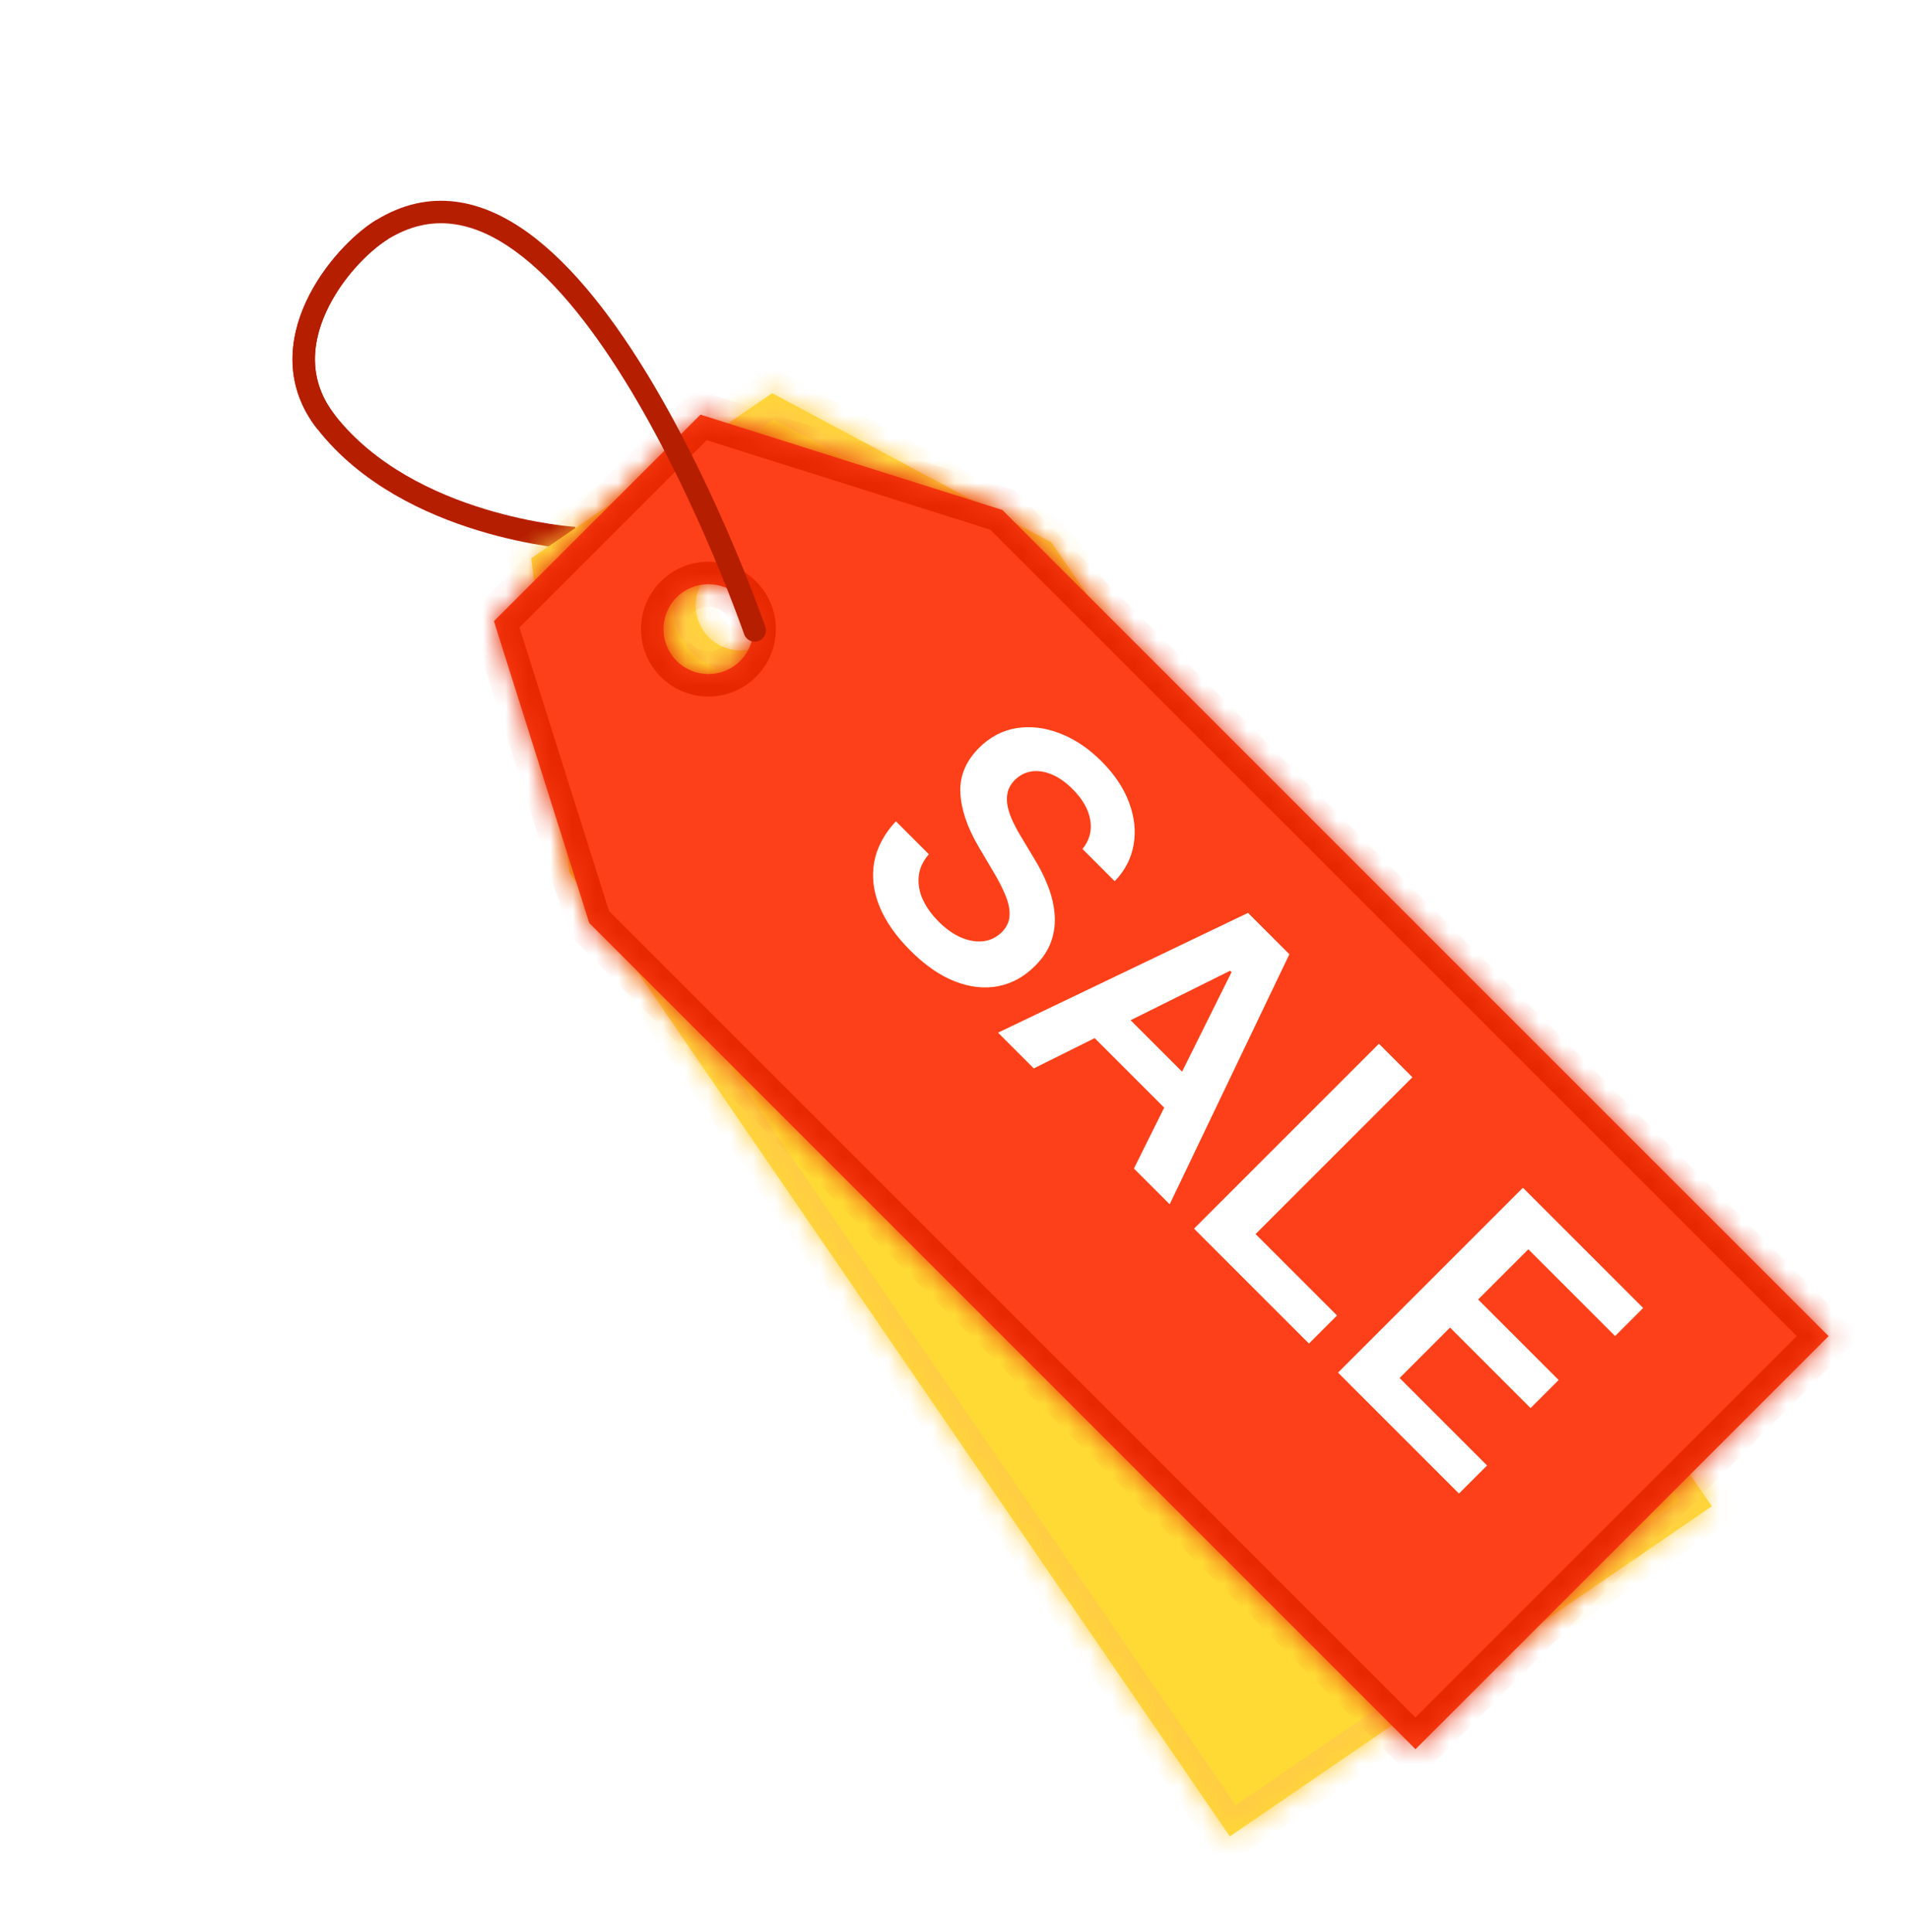
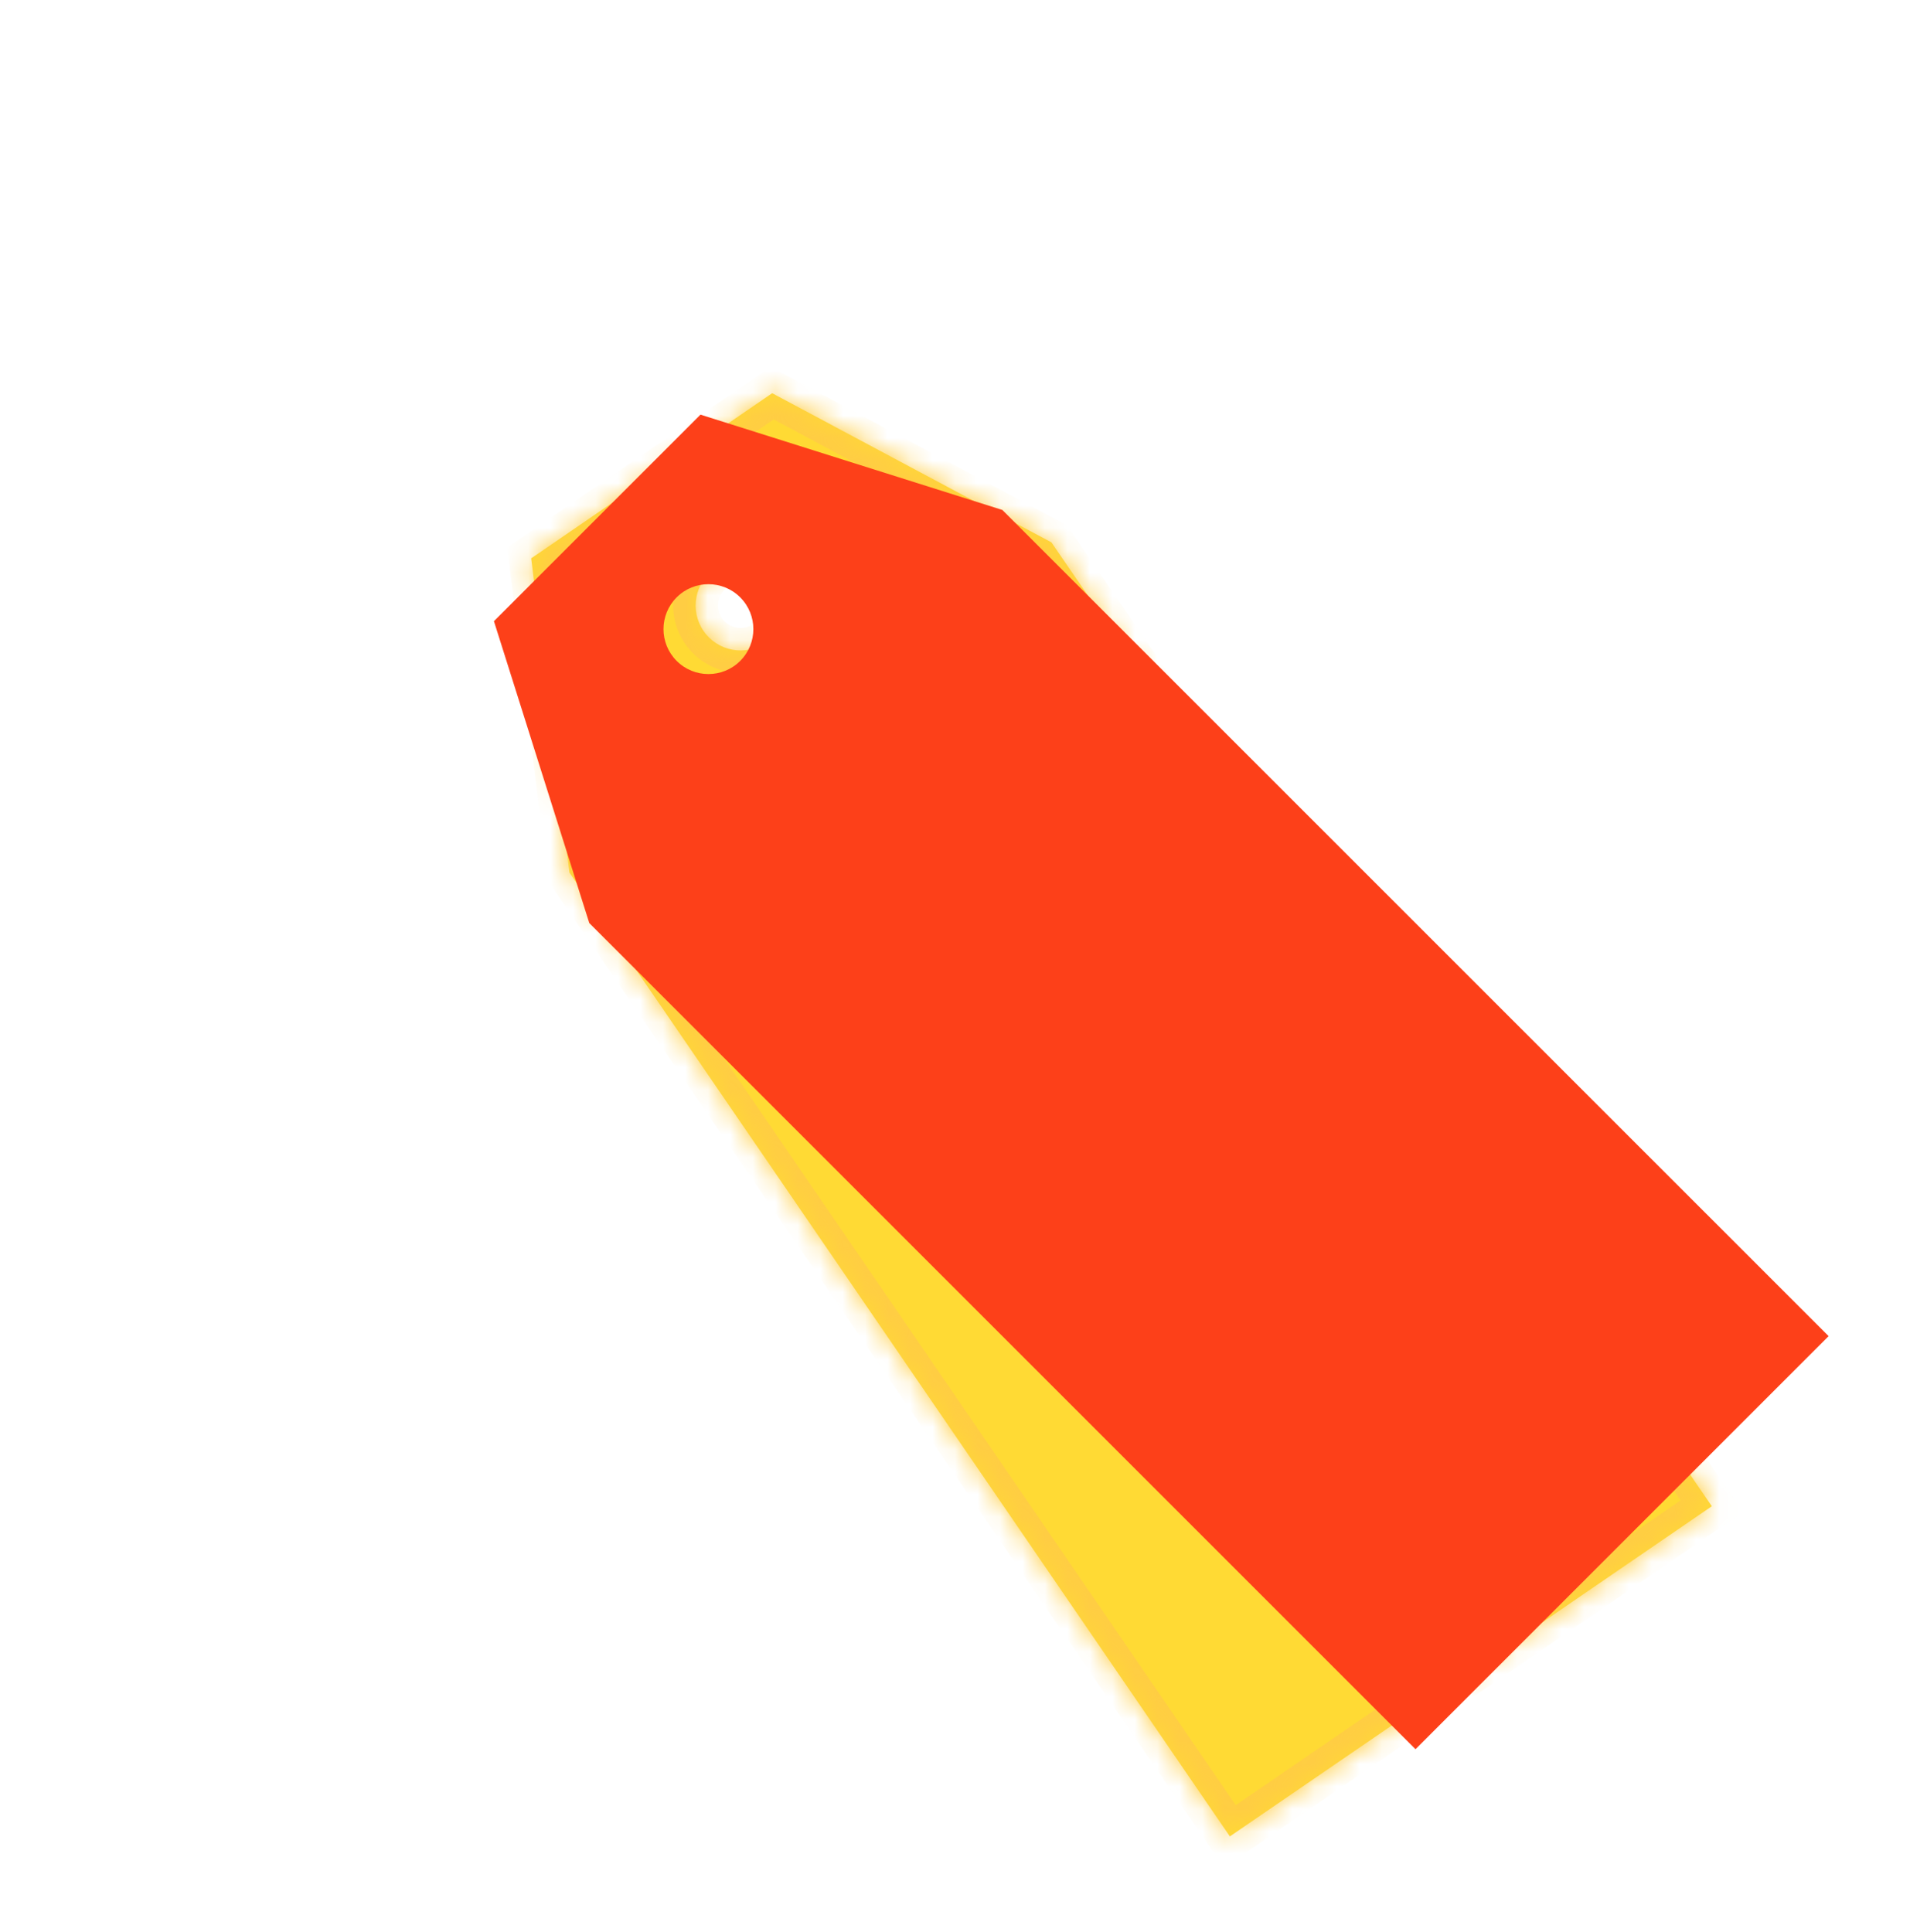
<svg xmlns="http://www.w3.org/2000/svg" width="85" height="86" viewBox="0 0 85 86" fill="none">
-   <path d="M16.998 10.224C15.174 11.345 11.844 15.378 14.516 18.786C18.206 23.493 25.569 23.949 25.569 23.949" stroke="#B61E00" />
  <mask id="path-2-inside-1_1726_1780" fill="white">
    <path fill-rule="evenodd" clip-rule="evenodd" d="M23.64 24.848L25.342 38.834L54.732 81.732L76.181 67.037L46.791 24.139L34.364 17.5L29.002 21.174L23.64 24.848ZM34.089 28.599C35 27.975 35.232 26.73 34.608 25.819C33.984 24.907 32.739 24.675 31.828 25.299C30.917 25.923 30.684 27.168 31.308 28.079C31.933 28.991 33.177 29.223 34.089 28.599Z" />
  </mask>
  <path fill-rule="evenodd" clip-rule="evenodd" d="M23.64 24.848L25.342 38.834L54.732 81.732L76.181 67.037L46.791 24.139L34.364 17.5L29.002 21.174L23.64 24.848ZM34.089 28.599C35 27.975 35.232 26.73 34.608 25.819C33.984 24.907 32.739 24.675 31.828 25.299C30.917 25.923 30.684 27.168 31.308 28.079C31.933 28.991 33.177 29.223 34.089 28.599Z" fill="#FFDA34" />
  <path d="M25.342 38.834L24.349 38.955L24.379 39.197L24.517 39.399L25.342 38.834ZM23.64 24.848L23.075 24.023L22.574 24.366L22.647 24.969L23.64 24.848ZM54.732 81.732L53.907 82.297L54.472 83.122L55.297 82.557L54.732 81.732ZM76.181 67.037L76.746 67.862L77.571 67.297L77.006 66.472L76.181 67.037ZM46.791 24.139L47.616 23.574L47.478 23.372L47.262 23.257L46.791 24.139ZM34.364 17.5L34.835 16.619L34.3 16.332L33.799 16.675L34.364 17.5ZM29.002 21.174L28.437 20.349L29.002 21.174ZM26.335 38.713L24.632 24.727L22.647 24.969L24.349 38.955L26.335 38.713ZM55.557 81.167L26.167 38.269L24.517 39.399L53.907 82.297L55.557 81.167ZM75.616 66.212L54.167 80.907L55.297 82.557L76.746 67.862L75.616 66.212ZM45.966 24.704L75.356 67.602L77.006 66.472L47.616 23.574L45.966 24.704ZM33.893 18.383L46.32 25.021L47.262 23.257L34.835 16.619L33.893 18.383ZM29.567 21.999L34.929 18.326L33.799 16.675L28.437 20.349L29.567 21.999ZM24.205 25.673L29.567 21.999L28.437 20.349L23.075 24.023L24.205 25.673ZM33.783 26.384C34.095 26.839 33.979 27.462 33.523 27.774L34.654 29.424C36.021 28.487 36.37 26.62 35.433 25.253L33.783 26.384ZM32.393 26.124C32.849 25.812 33.471 25.928 33.783 26.384L35.433 25.253C34.497 23.887 32.63 23.538 31.263 24.474L32.393 26.124ZM32.133 27.514C31.821 27.058 31.937 26.436 32.393 26.124L31.263 24.474C29.896 25.41 29.547 27.278 30.483 28.645L32.133 27.514ZM33.523 27.774C33.068 28.086 32.445 27.97 32.133 27.514L30.483 28.645C31.42 30.011 33.287 30.36 34.654 29.424L33.523 27.774Z" fill="#FFCD43" mask="url(#path-2-inside-1_1726_1780)" />
  <g filter="url(#filter0_d_1726_1780)">
    <mask id="path-4-inside-2_1726_1780" fill="white">
-       <path fill-rule="evenodd" clip-rule="evenodd" d="M22.981 26.646L27.224 40.081L63.993 76.851L82.378 58.466L45.608 21.697L32.173 17.454L27.577 22.05L22.981 26.646ZM33.941 28.414C34.722 27.633 34.722 26.367 33.941 25.586C33.16 24.805 31.894 24.805 31.113 25.586C30.332 26.367 30.332 27.633 31.113 28.414C31.894 29.195 33.16 29.195 33.941 28.414Z" />
-     </mask>
+       </mask>
    <path fill-rule="evenodd" clip-rule="evenodd" d="M22.981 26.646L27.224 40.081L63.993 76.851L82.378 58.466L45.608 21.697L32.173 17.454L27.577 22.05L22.981 26.646ZM33.941 28.414C34.722 27.633 34.722 26.367 33.941 25.586C33.16 24.805 31.894 24.805 31.113 25.586C30.332 26.367 30.332 27.633 31.113 28.414C31.894 29.195 33.16 29.195 33.941 28.414Z" fill="#FD4019" />
-     <path d="M27.224 40.081L26.27 40.383L26.344 40.616L26.517 40.789L27.224 40.081ZM22.981 26.646L22.274 25.939L21.845 26.369L22.027 26.948L22.981 26.646ZM63.993 76.851L63.286 77.558L63.993 78.265L64.7 77.558L63.993 76.851ZM82.378 58.466L83.085 59.173L83.792 58.466L83.085 57.759L82.378 58.466ZM45.608 21.697L46.316 20.99L46.143 20.817L45.91 20.743L45.608 21.697ZM32.173 17.454L32.474 16.5L31.895 16.318L31.466 16.747L32.173 17.454ZM28.177 39.78L23.934 26.345L22.027 26.948L26.27 40.383L28.177 39.78ZM64.7 76.144L27.931 39.374L26.517 40.789L63.286 77.558L64.7 76.144ZM81.671 57.759L63.286 76.144L64.7 77.558L83.085 59.173L81.671 57.759ZM44.901 22.404L81.671 59.173L83.085 57.759L46.316 20.99L44.901 22.404ZM31.872 18.408L45.307 22.65L45.91 20.743L32.474 16.5L31.872 18.408ZM28.284 22.757L32.88 18.161L31.466 16.747L26.87 21.343L28.284 22.757ZM23.688 27.354L28.284 22.757L26.87 21.343L22.274 25.939L23.688 27.354ZM33.234 26.293C33.624 26.683 33.624 27.317 33.234 27.707L34.648 29.121C35.82 27.95 35.82 26.05 34.648 24.879L33.234 26.293ZM31.82 26.293C32.21 25.902 32.843 25.902 33.234 26.293L34.648 24.879C33.477 23.707 31.577 23.707 30.406 24.879L31.82 26.293ZM31.82 27.707C31.429 27.317 31.429 26.683 31.82 26.293L30.406 24.879C29.234 26.05 29.234 27.95 30.406 29.121L31.82 27.707ZM33.234 27.707C32.843 28.098 32.21 28.098 31.82 27.707L30.406 29.121C31.577 30.293 33.477 30.293 34.648 29.121L33.234 27.707Z" fill="#E72700" mask="url(#path-4-inside-2_1726_1780)" />
  </g>
-   <path d="M48.174 37.785C48.487 37.397 48.602 36.966 48.519 36.492C48.439 36.02 48.178 35.564 47.736 35.122C47.425 34.811 47.112 34.591 46.796 34.463C46.48 34.334 46.182 34.291 45.904 34.334C45.625 34.377 45.381 34.5 45.172 34.704C45.001 34.875 44.891 35.063 44.843 35.266C44.797 35.472 44.799 35.688 44.847 35.913C44.898 36.136 44.977 36.359 45.084 36.584C45.191 36.809 45.309 37.026 45.438 37.235L46.016 38.199C46.255 38.582 46.455 38.979 46.619 39.388C46.785 39.801 46.888 40.215 46.928 40.63C46.971 41.048 46.927 41.456 46.796 41.855C46.664 42.254 46.421 42.632 46.064 42.988C45.582 43.47 45.035 43.772 44.421 43.892C43.81 44.01 43.169 43.939 42.497 43.679C41.83 43.419 41.167 42.96 40.508 42.301C39.868 41.661 39.411 41.006 39.138 40.337C38.867 39.67 38.79 39.013 38.905 38.368C39.023 37.725 39.344 37.12 39.869 36.552L41.336 38.018C41.07 38.326 40.92 38.653 40.886 38.999C40.851 39.344 40.911 39.688 41.066 40.031C41.224 40.377 41.459 40.705 41.77 41.016C42.094 41.34 42.426 41.575 42.766 41.723C43.111 41.87 43.441 41.926 43.754 41.891C44.07 41.854 44.347 41.719 44.586 41.486C44.797 41.269 44.911 41.029 44.927 40.767C44.946 40.501 44.891 40.211 44.763 39.895C44.639 39.579 44.468 39.236 44.248 38.866L43.553 37.689C43.05 36.837 42.778 36.038 42.738 35.29C42.703 34.543 42.98 33.875 43.569 33.286C44.054 32.801 44.61 32.508 45.237 32.406C45.866 32.307 46.509 32.384 47.165 32.639C47.824 32.891 48.441 33.304 49.017 33.88C49.601 34.464 50.011 35.078 50.247 35.72C50.488 36.363 50.555 36.99 50.448 37.601C50.343 38.209 50.063 38.748 49.608 39.22L48.174 37.785ZM46.007 47.551L44.416 45.96L55.541 40.629L57.381 42.469L52.054 53.598L50.463 52.007L54.806 43.269L54.742 43.204L46.007 47.551ZM49.285 44.377L53.625 48.716L52.427 49.914L48.088 45.575L49.285 44.377ZM53.138 54.682L61.366 46.453L62.856 47.944L55.877 54.923L59.501 58.547L58.252 59.796L53.138 54.682ZM59.546 61.09L67.774 52.862L73.125 58.213L71.876 59.463L68.015 55.602L65.781 57.836L69.365 61.419L68.115 62.669L64.531 59.085L62.286 61.331L66.179 65.224L64.929 66.473L59.546 61.09Z" fill="white" />
-   <path d="M33.115 28.224C33.205 28.485 33.489 28.623 33.751 28.533C34.012 28.443 34.15 28.159 34.06 27.898L33.115 28.224ZM16.998 10.224L17.259 10.65L16.998 10.224ZM33.588 28.061C34.06 27.898 34.06 27.898 34.06 27.897C34.06 27.897 34.06 27.897 34.06 27.896C34.059 27.895 34.059 27.894 34.059 27.893C34.057 27.89 34.056 27.885 34.054 27.88C34.05 27.868 34.044 27.851 34.036 27.828C34.02 27.784 33.997 27.718 33.966 27.633C33.905 27.462 33.814 27.214 33.696 26.9C33.459 26.273 33.112 25.384 32.668 24.334C31.781 22.236 30.504 19.487 28.953 16.899C27.407 14.321 25.561 11.856 23.519 10.371C22.493 9.626 21.396 9.112 20.244 8.973C19.083 8.833 17.904 9.08 16.736 9.798L17.259 10.65C18.246 10.043 19.2 9.854 20.125 9.966C21.058 10.078 21.998 10.502 22.931 11.181C24.808 12.544 26.57 14.869 28.095 17.413C29.614 19.946 30.869 22.649 31.747 24.724C32.185 25.76 32.527 26.636 32.76 27.253C32.877 27.562 32.966 27.805 33.025 27.971C33.055 28.054 33.078 28.118 33.093 28.16C33.1 28.182 33.106 28.198 33.11 28.208C33.111 28.214 33.113 28.218 33.114 28.22C33.114 28.221 33.114 28.222 33.115 28.223C33.115 28.223 33.115 28.223 33.115 28.224C33.115 28.224 33.115 28.224 33.588 28.061ZM16.736 9.798C15.742 10.409 14.386 11.771 13.617 13.438C12.838 15.125 12.636 17.199 14.122 19.095L14.909 18.478C13.723 16.965 13.85 15.318 14.525 13.857C15.209 12.374 16.429 11.16 17.259 10.65L16.736 9.798Z" fill="#B61E00" />
  <defs>
    <filter id="filter0_d_1726_1780" x="20.981" y="17.454" width="61.397" height="61.397" filterUnits="userSpaceOnUse" color-interpolation-filters="sRGB">
      <feFlood flood-opacity="0" result="BackgroundImageFix" />
      <feColorMatrix in="SourceAlpha" type="matrix" values="0 0 0 0 0 0 0 0 0 0 0 0 0 0 0 0 0 0 127 0" result="hardAlpha" />
      <feOffset dx="-1" dy="1" />
      <feGaussianBlur stdDeviation="0.5" />
      <feComposite in2="hardAlpha" operator="out" />
      <feColorMatrix type="matrix" values="0 0 0 0 0 0 0 0 0 0 0 0 0 0 0 0 0 0 0.15 0" />
      <feBlend mode="normal" in2="BackgroundImageFix" result="effect1_dropShadow_1726_1780" />
      <feBlend mode="normal" in="SourceGraphic" in2="effect1_dropShadow_1726_1780" result="shape" />
    </filter>
  </defs>
</svg>